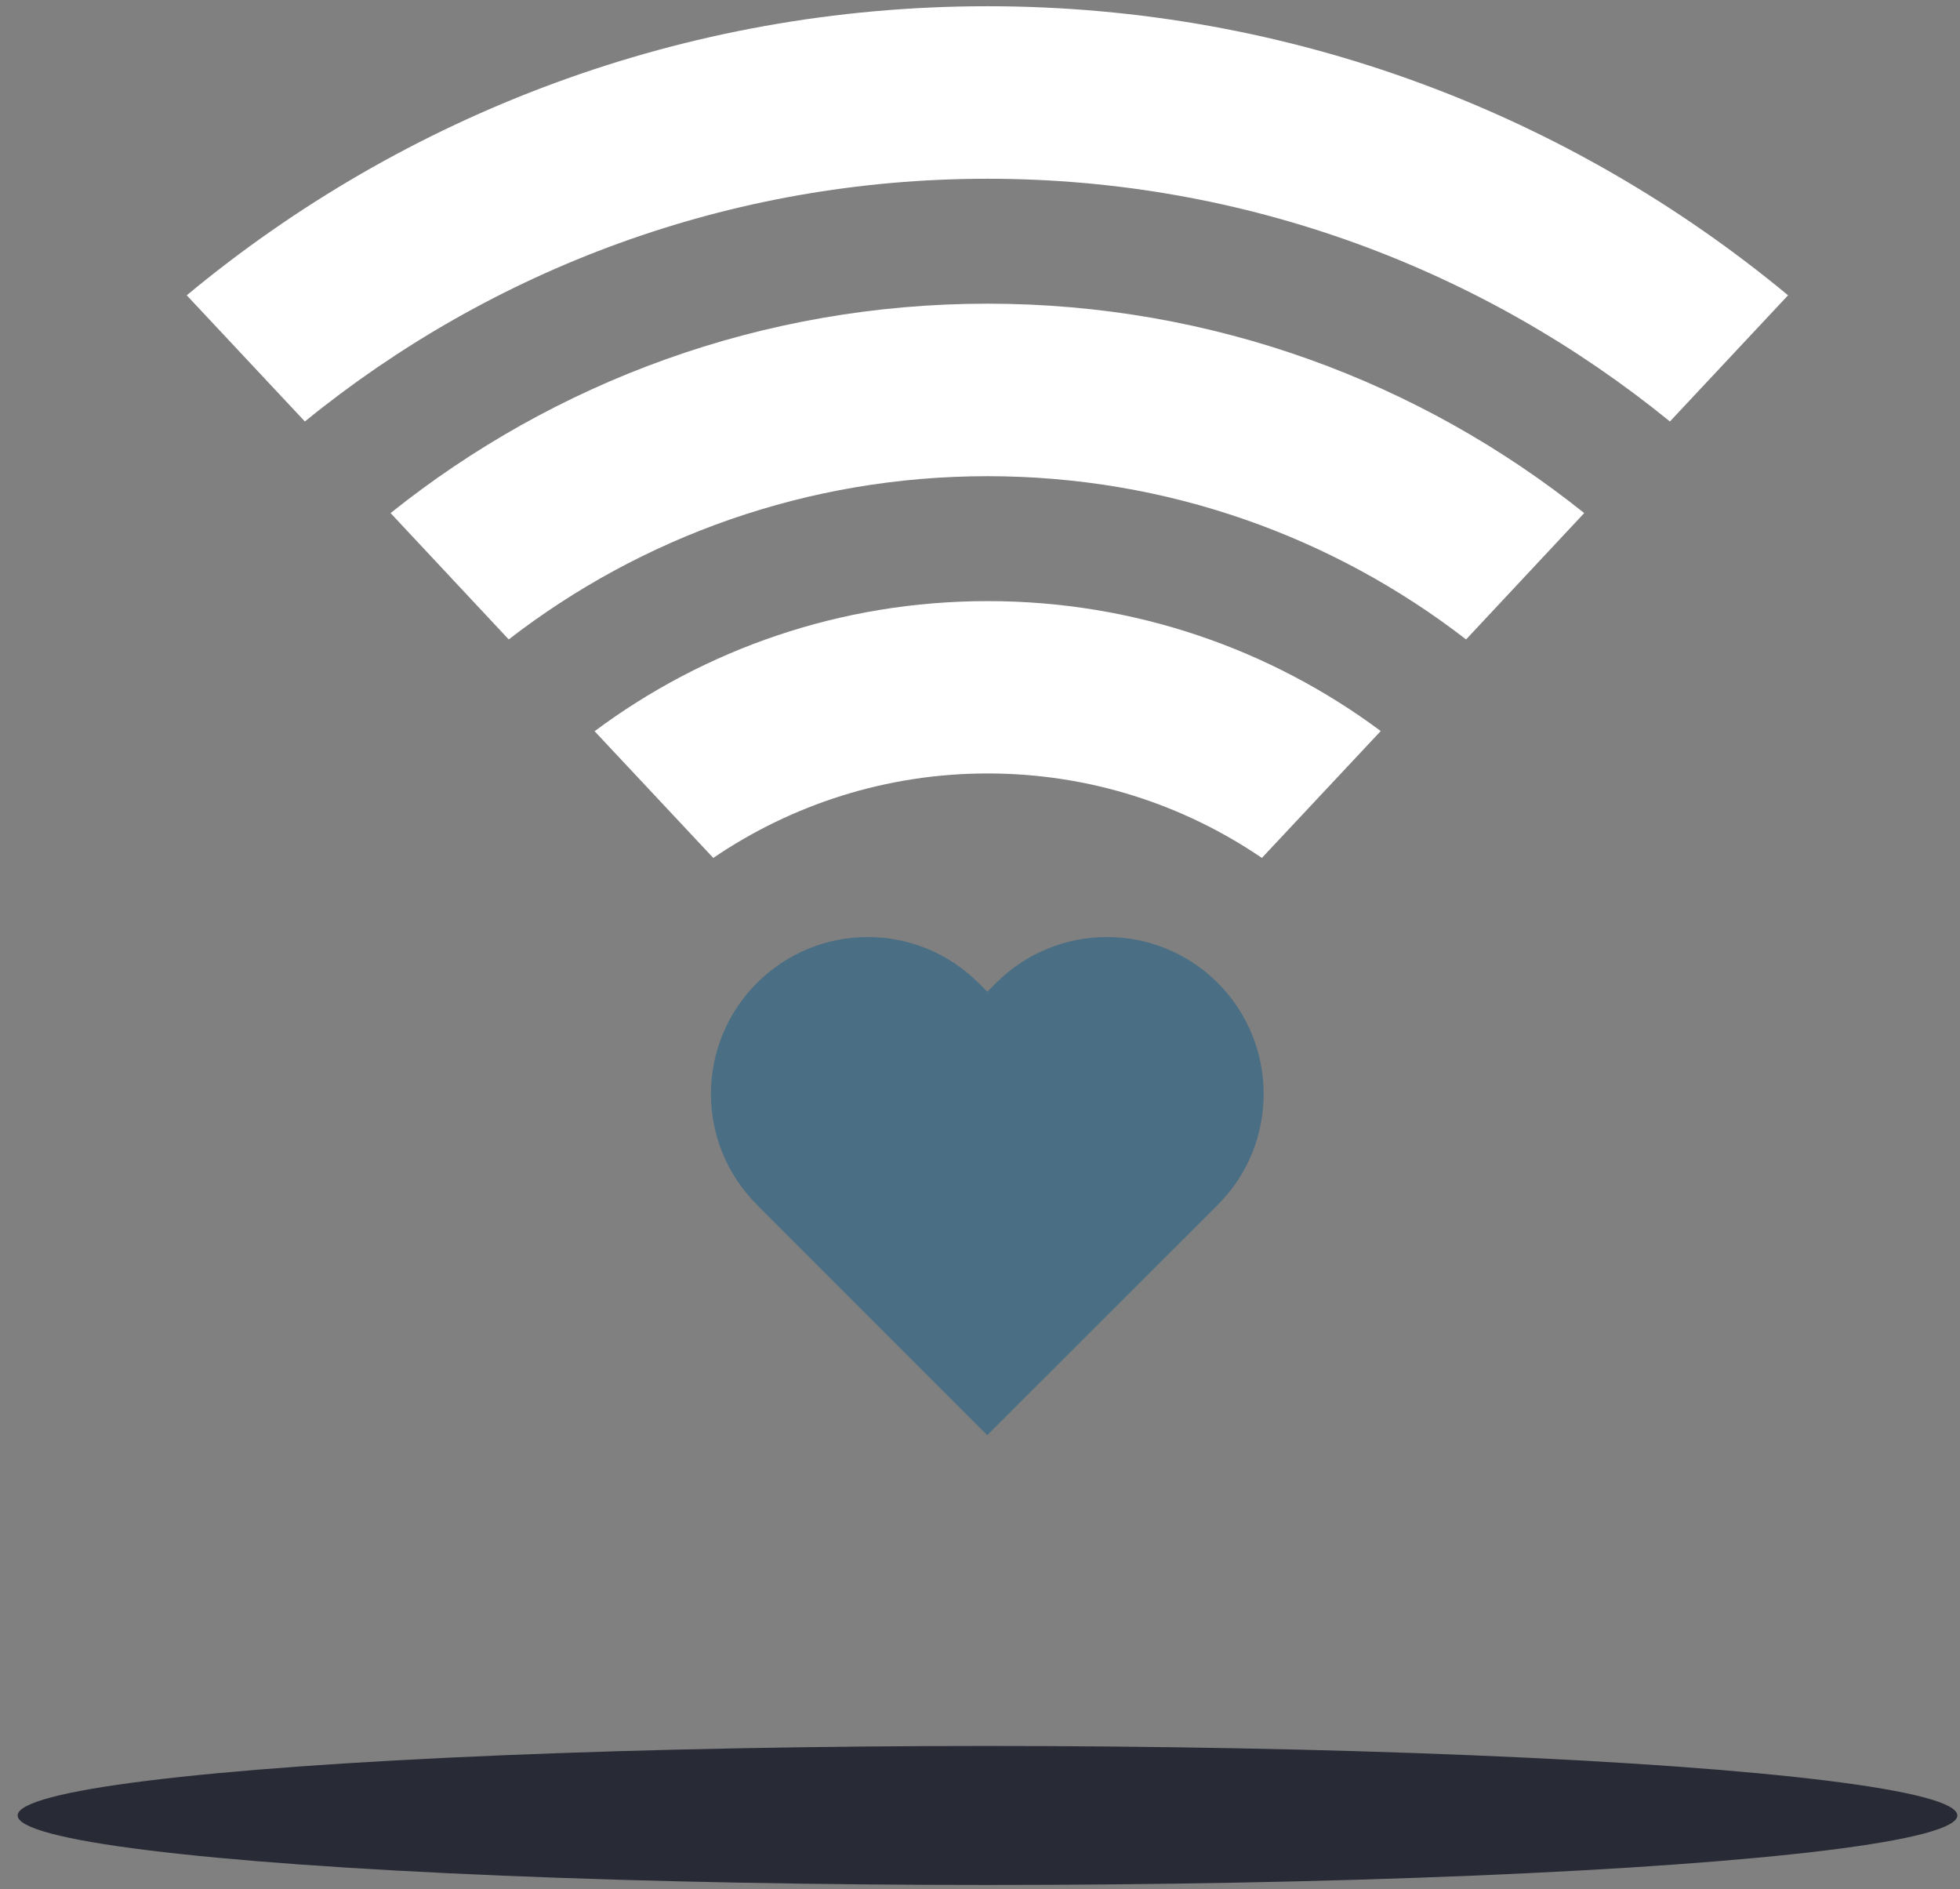
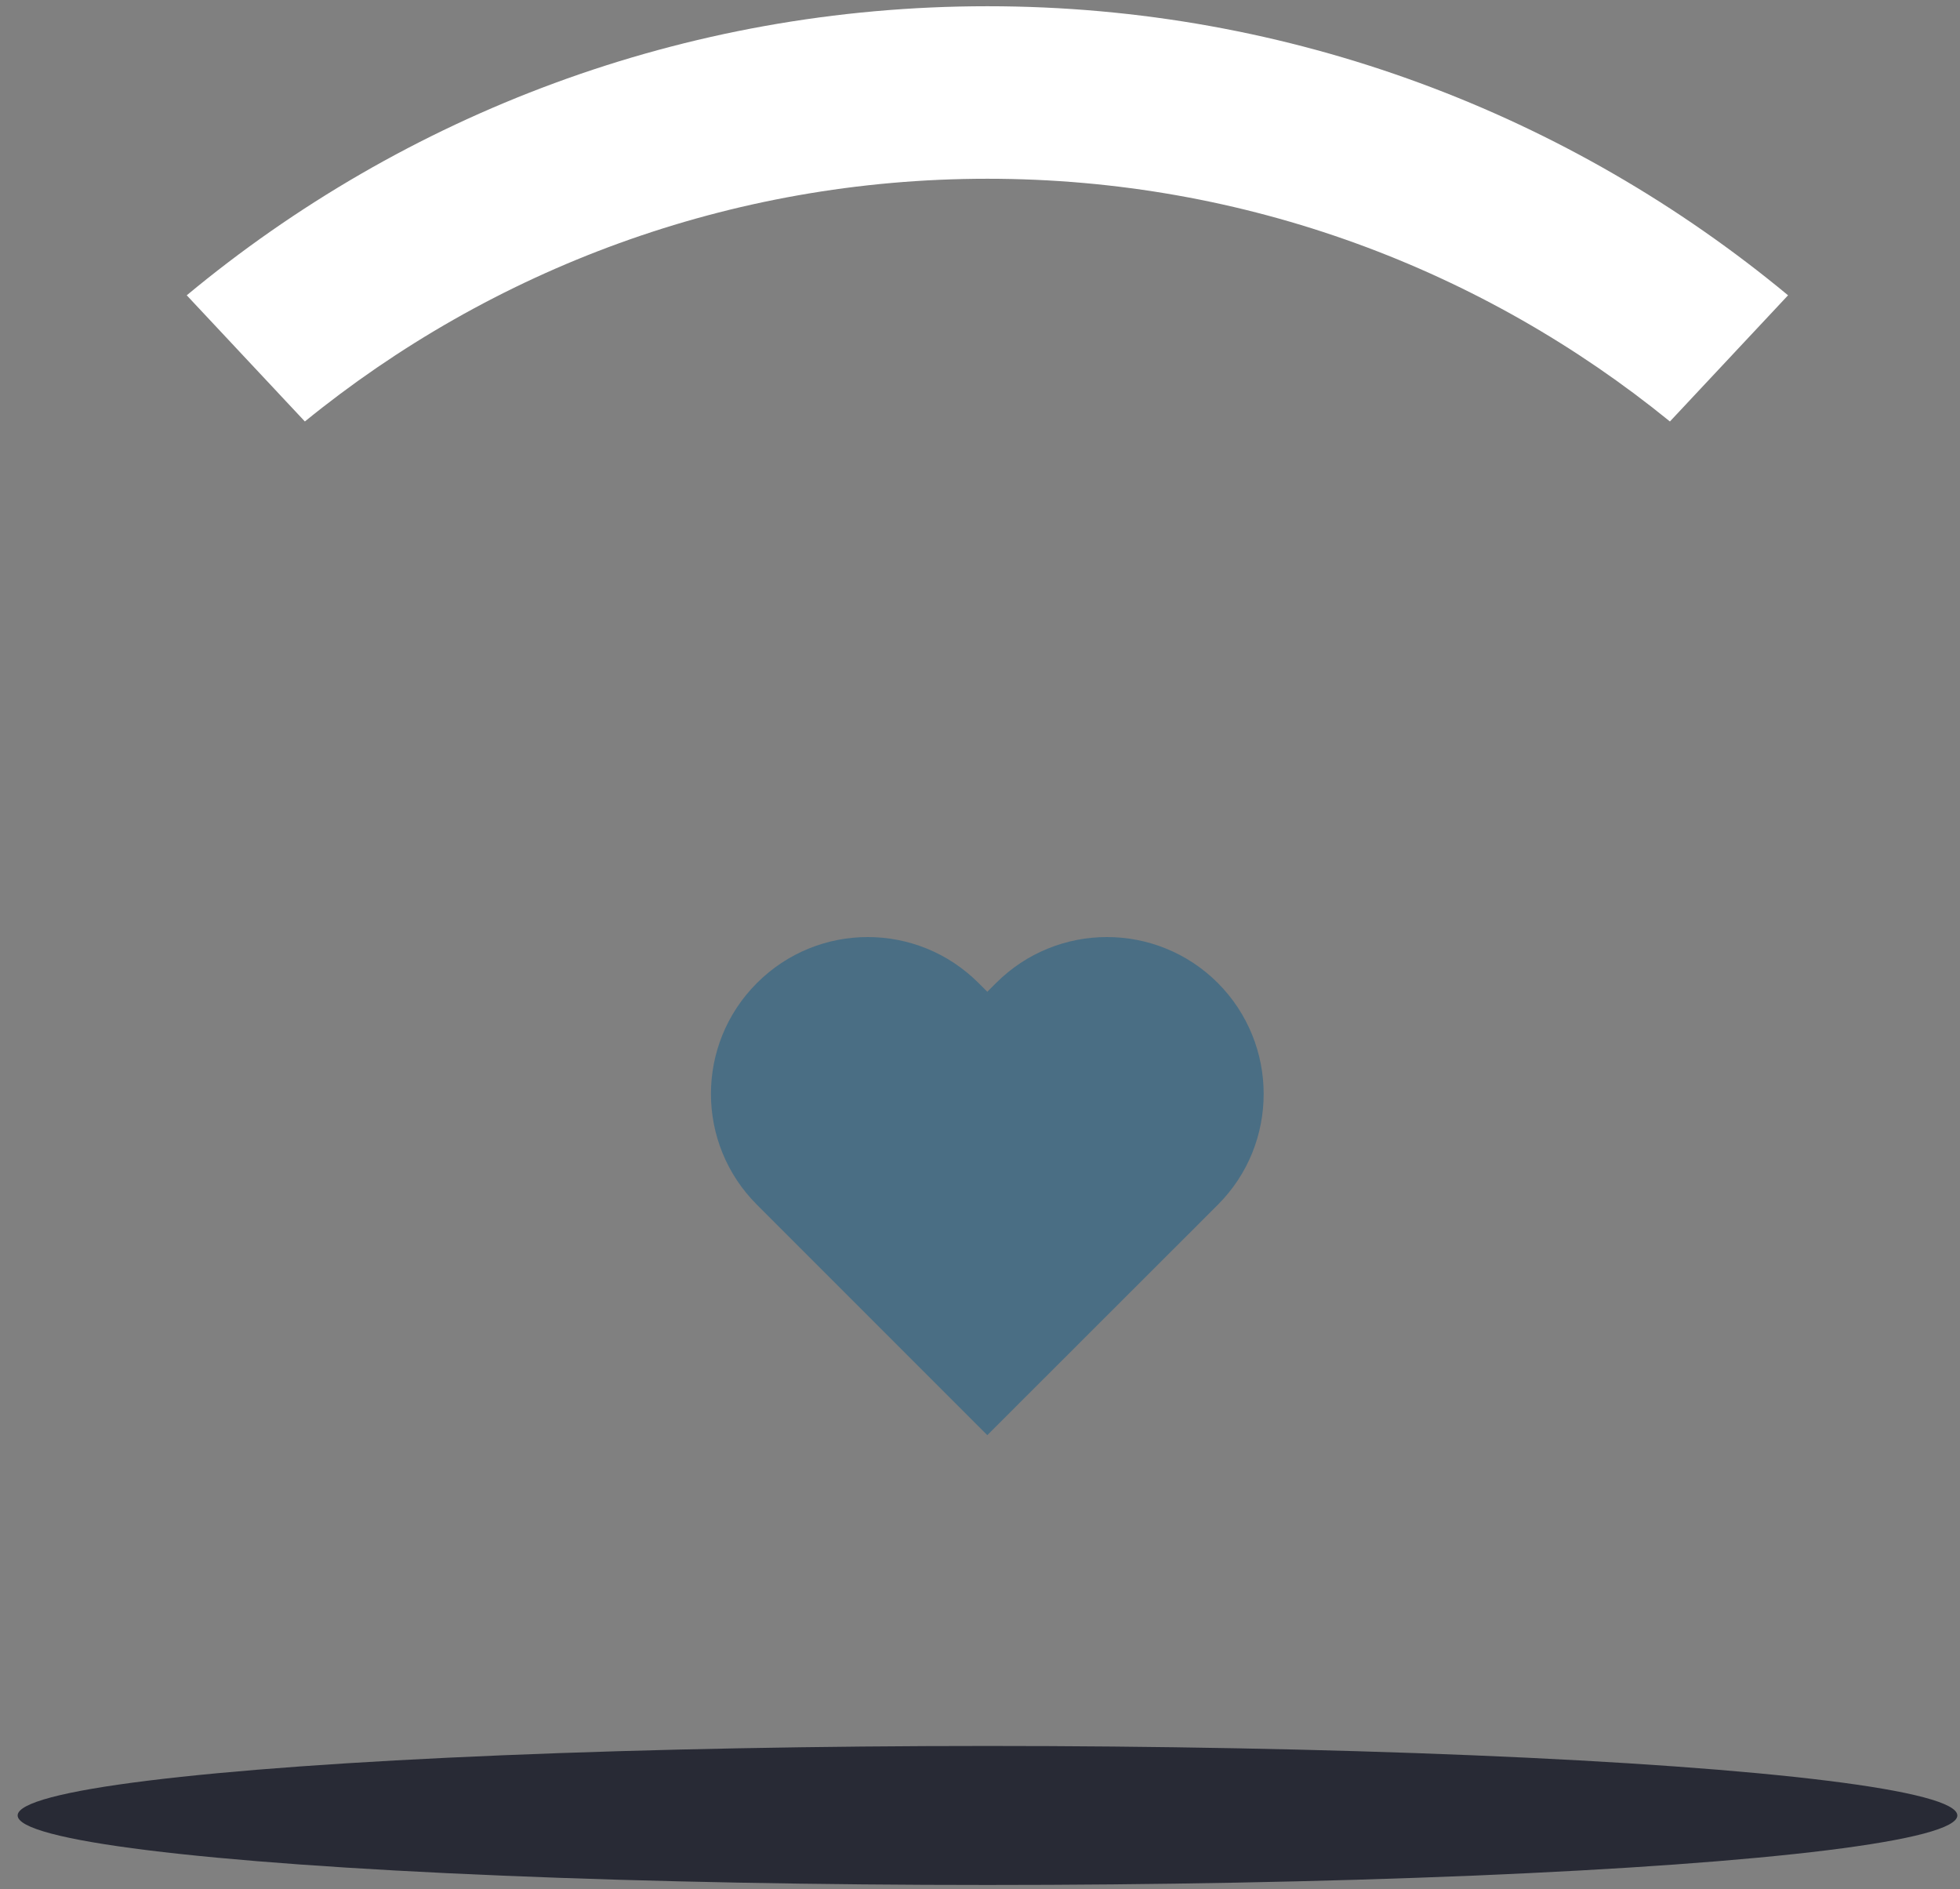
<svg xmlns="http://www.w3.org/2000/svg" width="110px" height="106px" viewBox="0 0 110 106" version="1.1">
  <rect x="0" y="0" width="110" height="106" fill="#808080" stroke="none" />
  <title>Group 7</title>
  <g id="Page-1" stroke="none" stroke-width="1" fill="none" fill-rule="evenodd">
    <g id="NutmegState-WebsiteGraphics-06" transform="translate(-475, -10)" fill-rule="nonzero">
      <g id="Group-7" transform="translate(475.99, 10.35)">
        <path d="M67.36,54.81 C63.92,51.37 58.35,51.37 54.91,54.81 L54.42,55.3 L53.93,54.81 C50.49,51.37 44.93,51.37 41.49,54.81 C39.77,56.53 38.91,58.78 38.91,61.03 C38.91,63.28 39.77,65.53 41.49,67.25 L41.98,67.74 L54.42,80.18 L66.87,67.74 L67.36,67.25 C69.08,65.53 69.93,63.28 69.93,61.03 C69.93,58.78 69.07,56.53 67.36,54.81 Z" id="Path" fill="#4A6E84" />
        <path d="M54.43,0 C37.37,0 21.69,6.09 9.49,16.22 L16.12,23.3 C26.58,14.79 39.92,9.68 54.43,9.68 C68.94,9.68 82.27,14.79 92.73,23.3 L99.36,16.22 C87.15,6.1 71.48,0 54.43,0 L54.43,0 Z" id="Path" fill="#FFFFFF" />
-         <path d="M54.43,16.69 C41.77,16.69 30.12,21.09 20.93,28.44 L27.56,35.53 C35,29.78 44.33,26.37 54.43,26.37 C64.53,26.37 73.85,29.78 81.29,35.53 L87.92,28.44 C78.73,21.09 67.08,16.69 54.43,16.69 Z" id="Path" fill="#FFFFFF" />
-         <path d="M54.43,33.38 C46.17,33.38 38.54,36.09 32.38,40.68 L39.04,47.79 C43.44,44.8 48.74,43.05 54.44,43.05 C60.14,43.05 65.44,44.8 69.83,47.79 L76.5,40.67 C70.34,36.09 62.7,33.38 54.45,33.38 L54.43,33.38 Z" id="Path" fill="#FFFFFF" />
        <ellipse id="Oval" fill="#282A35" cx="54.43" cy="101.52" rx="54.43" ry="3.9" />
      </g>
    </g>
  </g>
</svg>